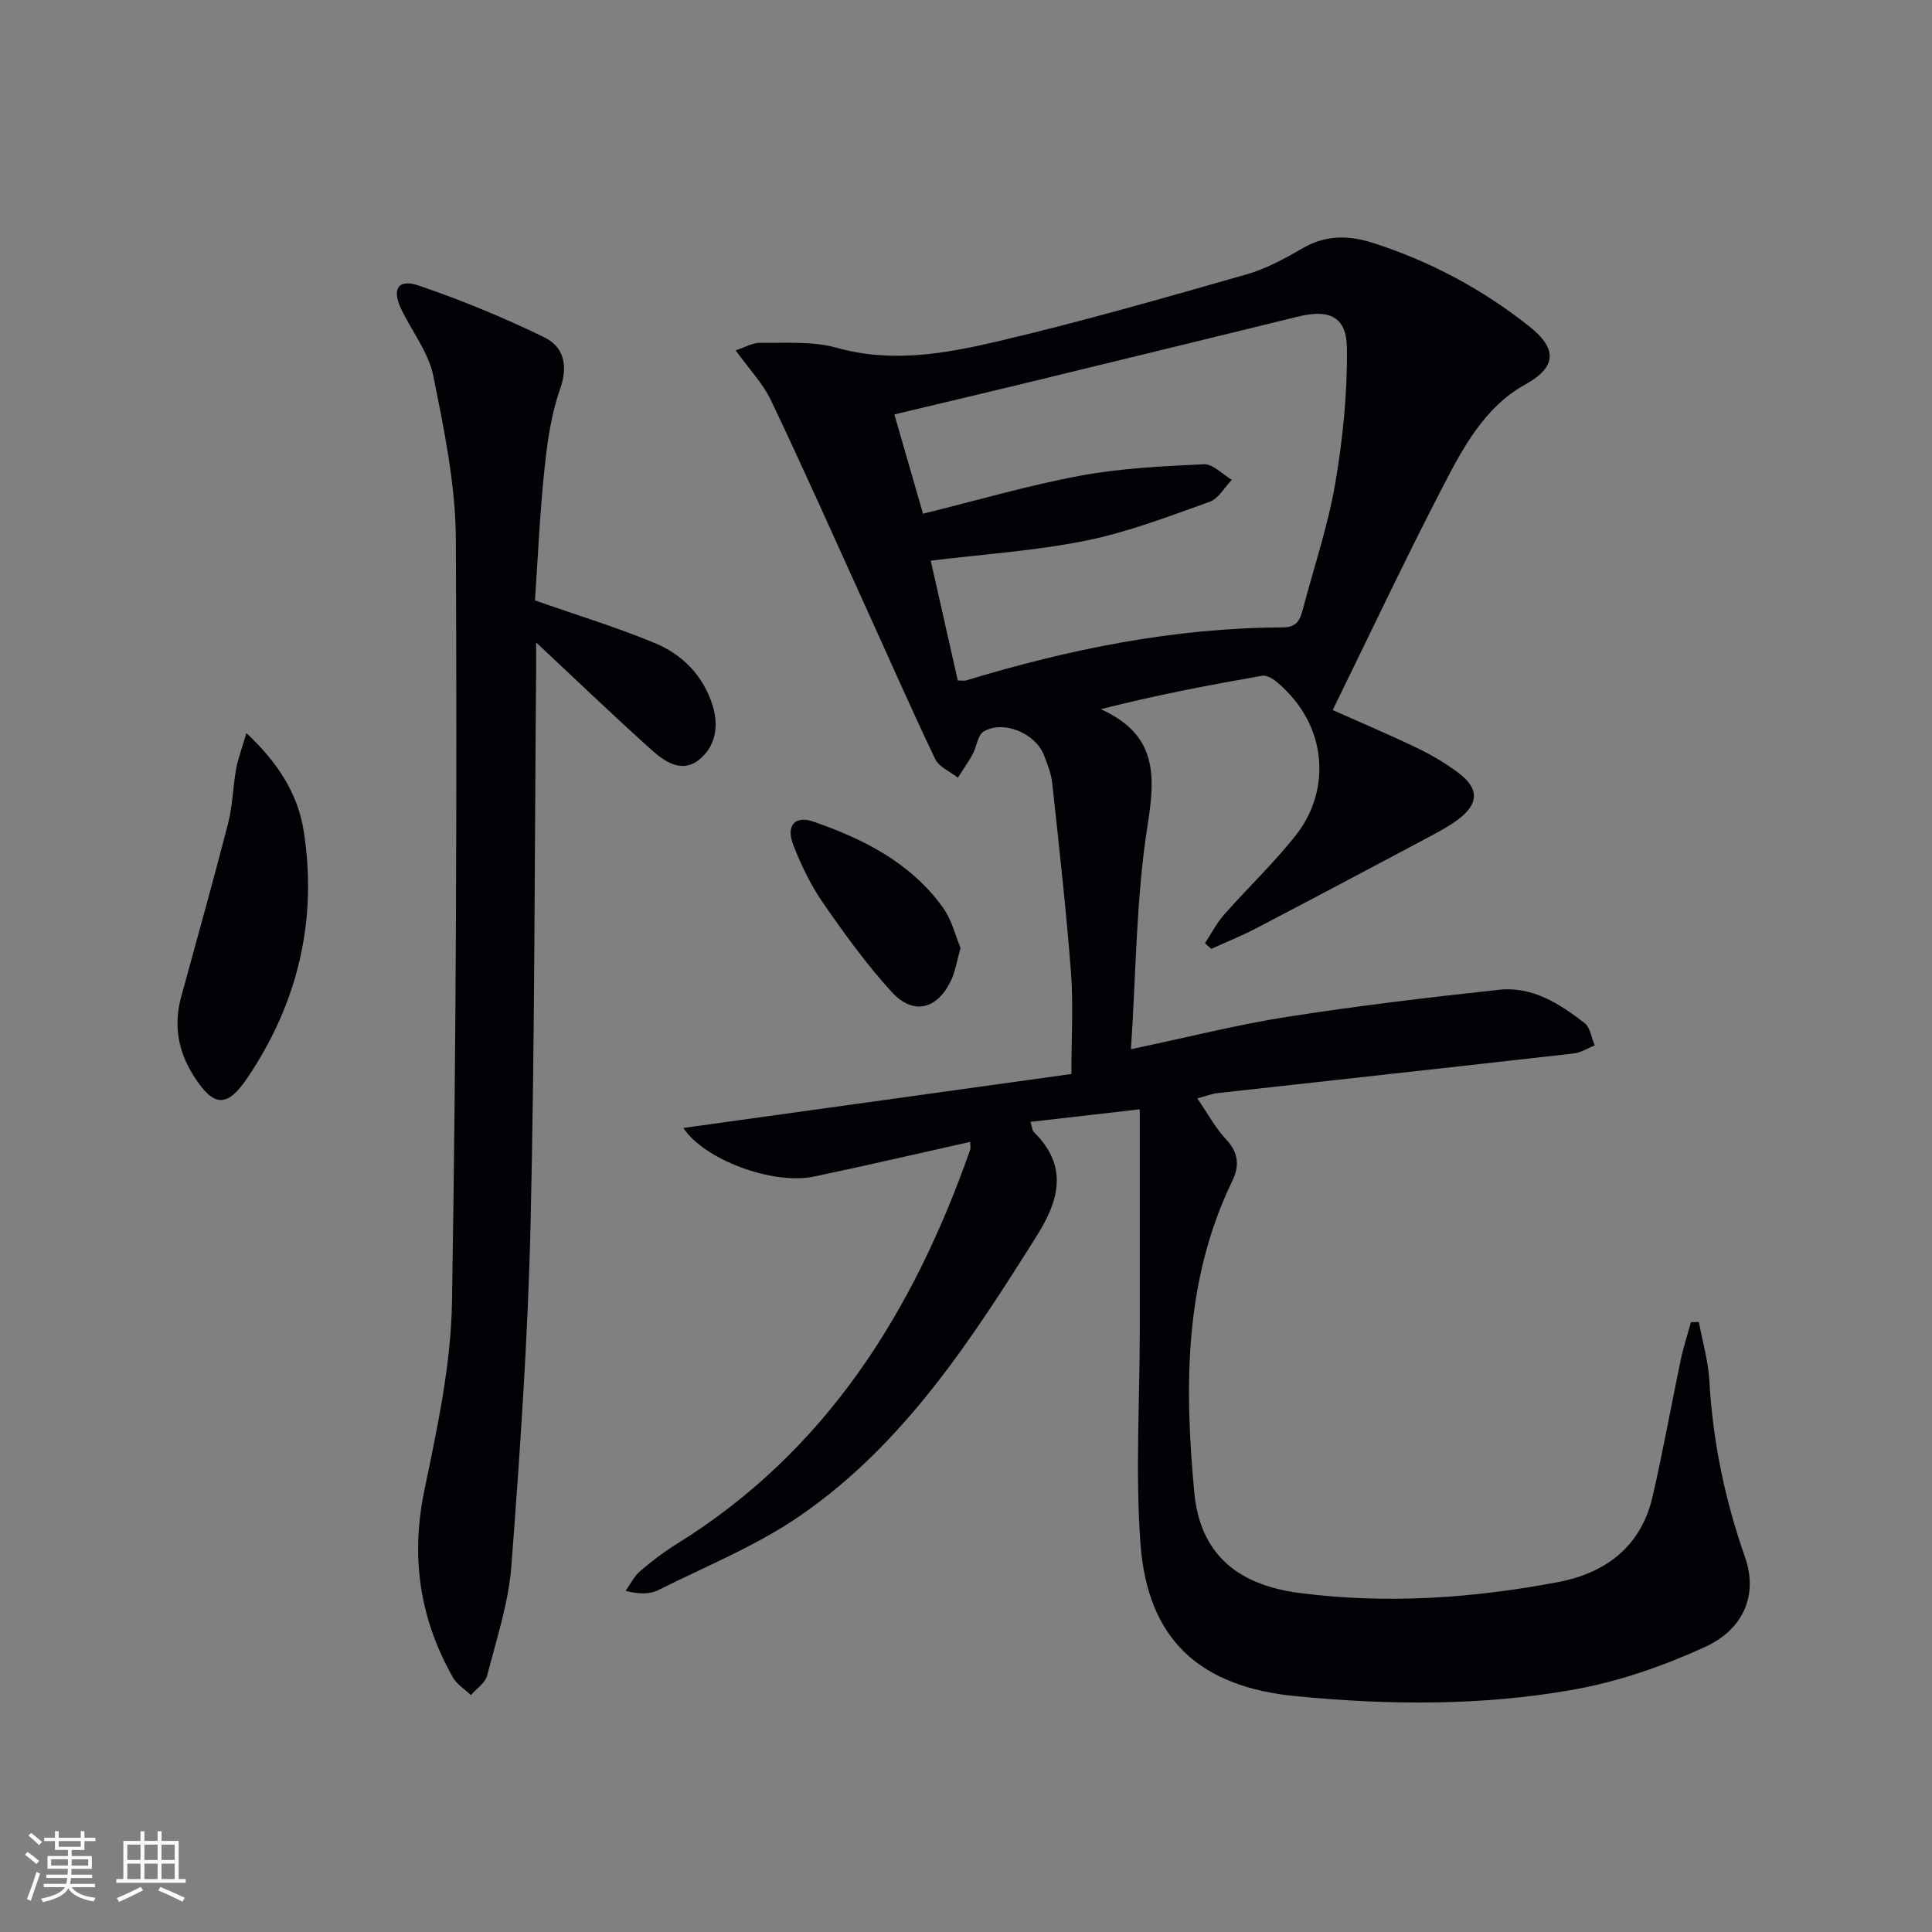
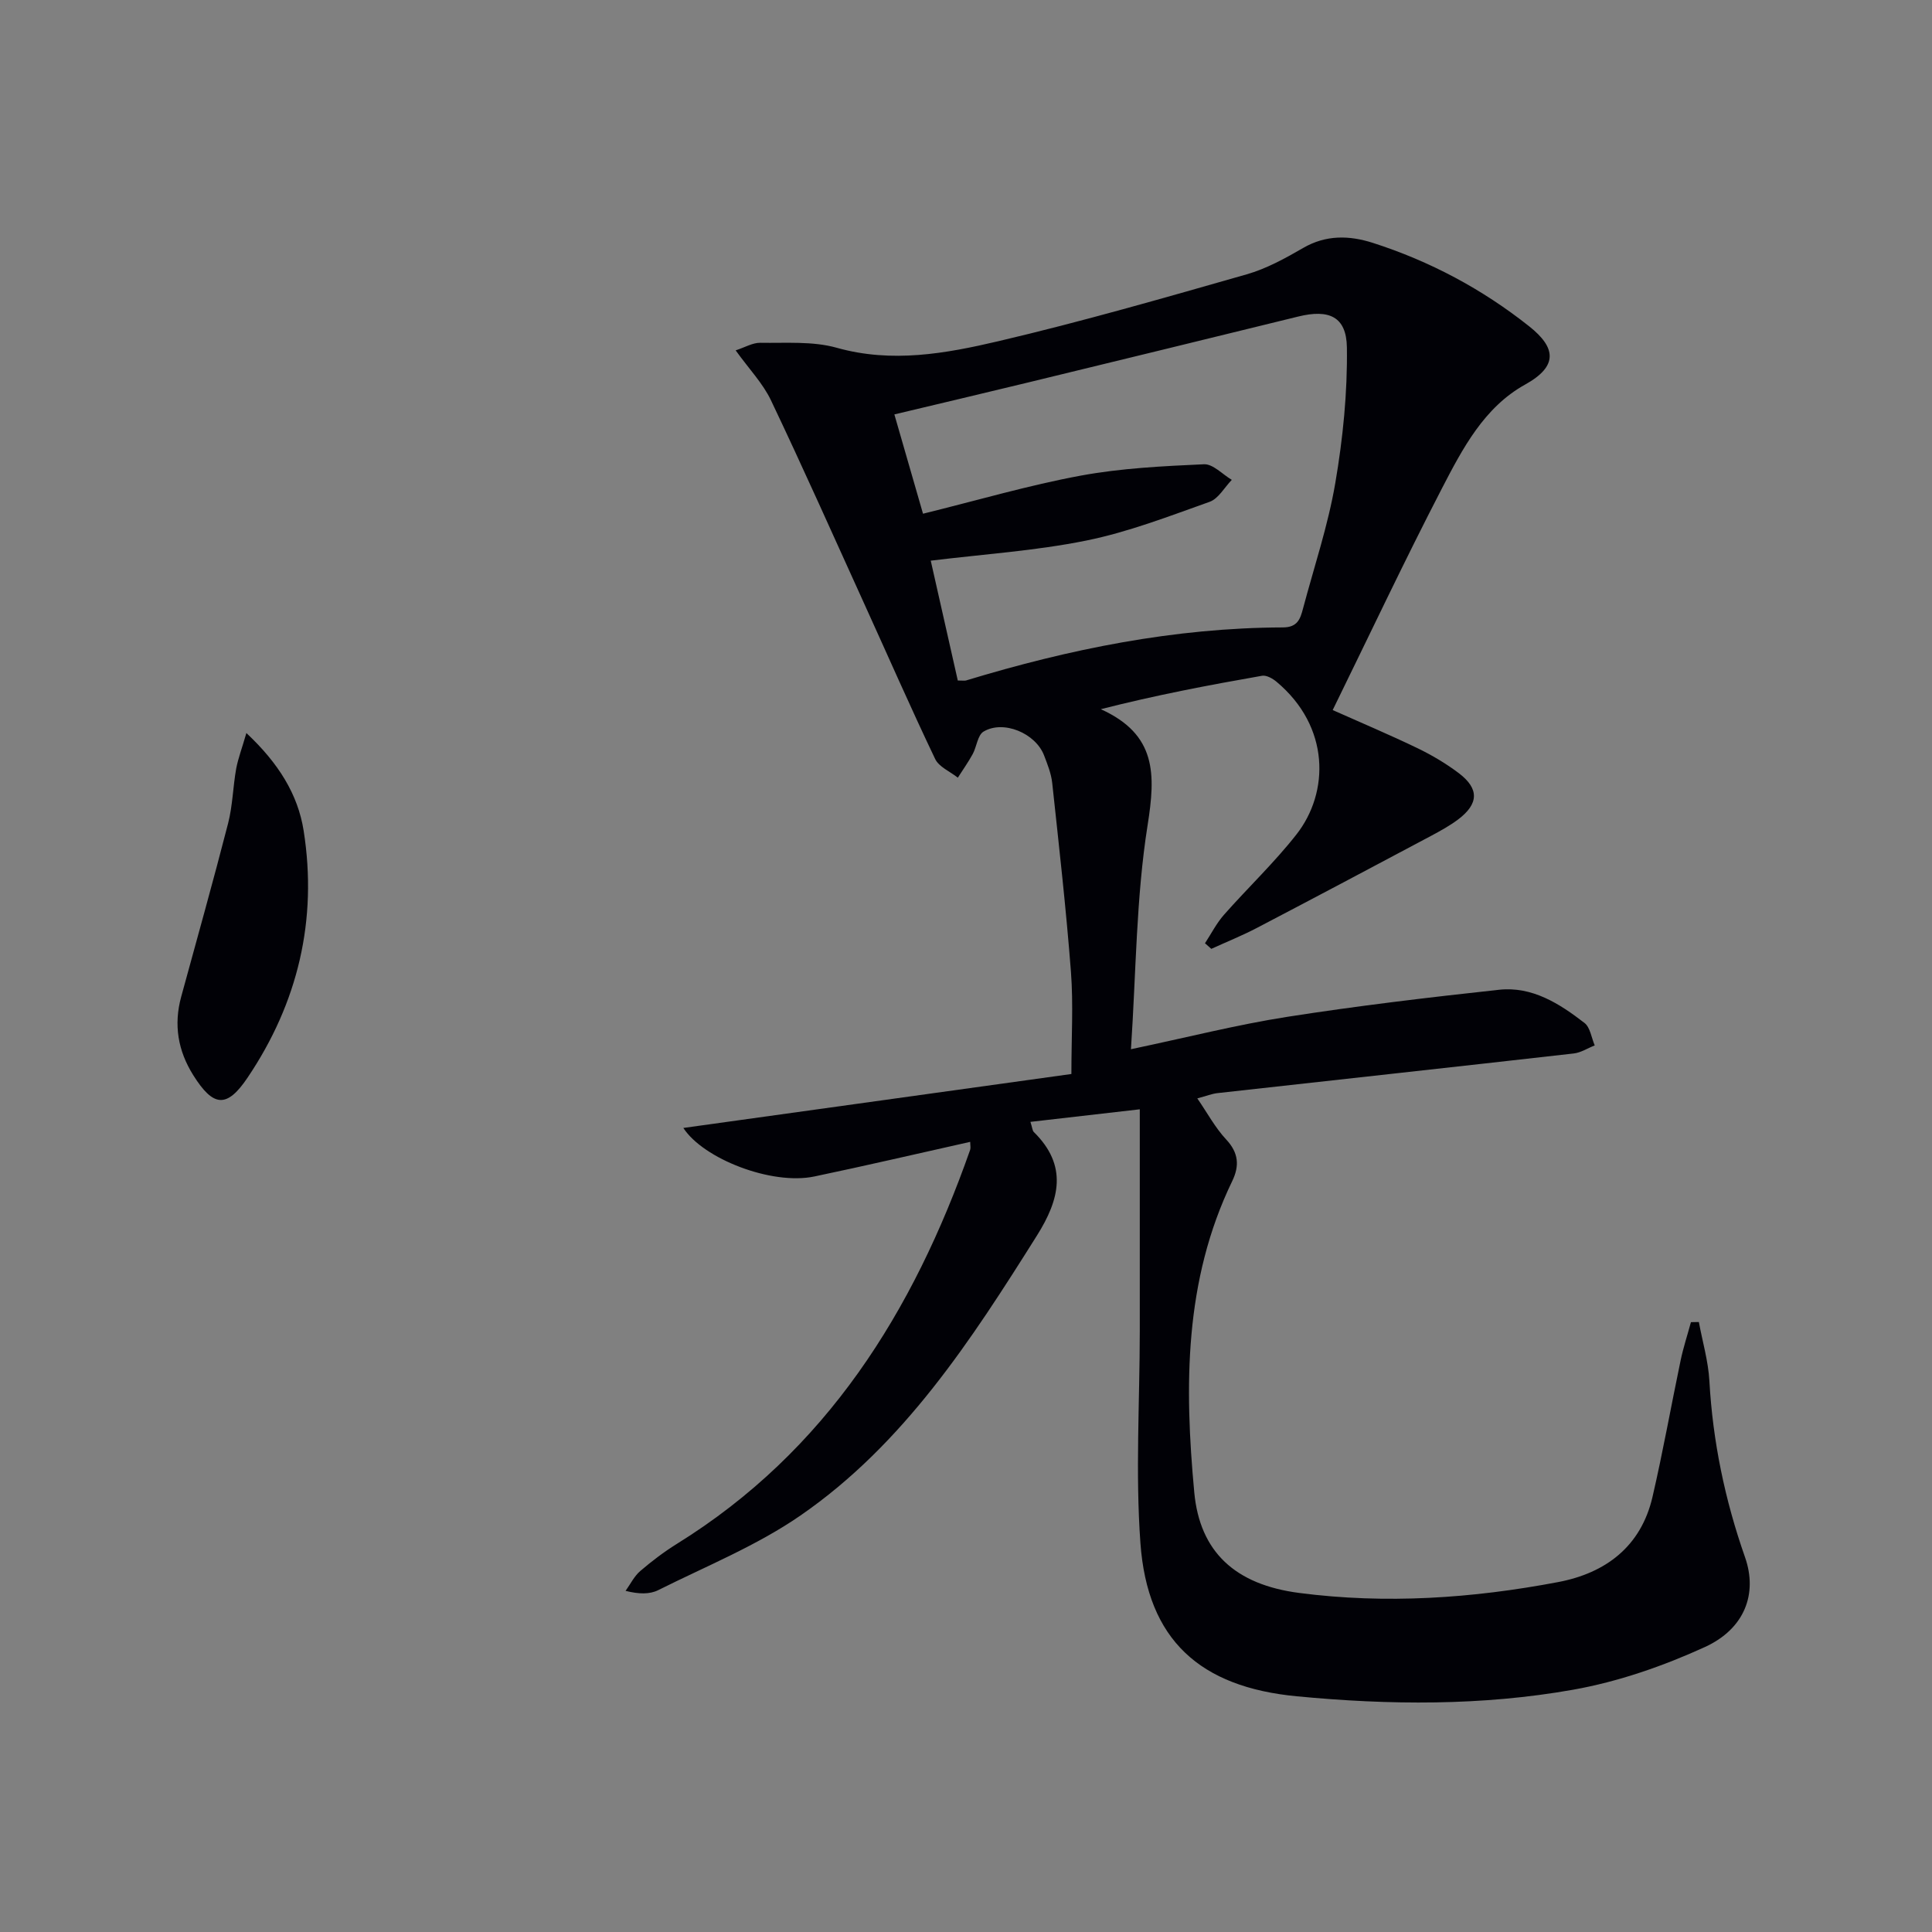
<svg xmlns="http://www.w3.org/2000/svg" enable-background="new 0 0 400 400" viewBox="0 0 400 400">
  <rect x="0" y="0" width="400" height="400" fill="#808080" stroke="none" />
  <g fill="#010106">
    <path d="m200.87 236.41c-10.99 2.45-21.61 4.94-32.28 7.17-8.86 1.85-22.99-3.68-27.11-10.05 26.5-3.68 53.19-7.39 80.34-11.17 0-7.57.42-14.38-.09-21.12-1-13.07-2.48-26.1-3.88-39.13-.21-1.95-.98-3.87-1.69-5.72-1.77-4.6-8.43-7.38-12.53-4.92-1.23.74-1.41 3.12-2.24 4.65-.92 1.69-2.05 3.26-3.08 4.89-1.61-1.28-3.91-2.22-4.7-3.88-5.08-10.63-9.8-21.42-14.68-32.14-6.39-14.06-12.67-28.17-19.31-42.11-1.67-3.51-4.52-6.46-7.31-10.34 1.91-.62 3.51-1.59 5.09-1.57 5.3.09 10.84-.37 15.83 1.03 11.44 3.22 22.56 1.2 33.48-1.36 17.27-4.05 34.33-8.97 51.4-13.84 4.09-1.17 7.98-3.31 11.69-5.46 4.74-2.75 9.57-2.61 14.42-1.06 11.82 3.79 22.65 9.56 32.38 17.28 5.57 4.42 6.03 8.25-.84 12.06-8.51 4.72-12.97 13.29-17.24 21.53-7.78 15.03-15 30.36-22.6 45.86 5.87 2.62 11.79 5.11 17.57 7.9 2.98 1.44 5.88 3.16 8.52 5.15 4.28 3.23 4.17 6.38-.15 9.62-1.72 1.29-3.64 2.34-5.54 3.36-12.03 6.4-24.07 12.79-36.14 19.1-3.05 1.59-6.26 2.88-9.39 4.31-.44-.39-.87-.78-1.31-1.16 1.29-1.97 2.38-4.13 3.92-5.88 4.94-5.6 10.41-10.78 15.01-16.64 6.83-8.7 7-22.32-4.12-31.62-.81-.68-2.09-1.4-3-1.24-11.02 1.93-22.02 4.02-33.38 6.92 11.6 5.25 11.35 13.51 9.69 24.01-2.38 15.01-2.38 30.4-3.45 46.39 11.66-2.45 21.92-5.07 32.33-6.7 14.57-2.28 29.23-4.02 43.89-5.61 6.85-.74 12.51 2.87 17.68 6.87 1.19.92 1.44 3.07 2.12 4.65-1.45.57-2.85 1.5-4.35 1.67-24.58 2.79-49.18 5.47-73.77 8.21-1.14.13-2.25.58-4.16 1.09 2.09 3.04 3.71 6.08 5.98 8.51 2.59 2.77 2.77 5.46 1.25 8.61-9.96 20.58-9.91 42.45-7.86 64.44 1.15 12.36 8.49 19.11 21.71 20.83 17.97 2.34 35.87 1.12 53.59-2.24 9.85-1.86 17.18-7.34 19.57-17.63 2.17-9.36 3.85-18.84 5.82-28.25.56-2.68 1.42-5.29 2.14-7.94.55-.01 1.09-.02 1.64-.03.75 4.06 1.95 8.1 2.18 12.19.7 12.55 3.22 24.66 7.38 36.51 2.64 7.53-.05 14.82-8.33 18.6-8.65 3.95-17.93 7.17-27.27 8.83-18.9 3.35-38.04 3.19-57.2 1.36-20-1.91-30.93-11.61-32.38-31.74-1.05-14.54-.14-29.21-.13-43.83.01-14.95 0-29.91 0-45.96-7.17.82-14.75 1.7-22.64 2.6.4 1.25.41 1.81.69 2.09 7.08 6.96 5.38 13.94.65 21.46-13.61 21.64-27.51 43.14-48.94 57.94-9.06 6.26-19.53 10.49-29.46 15.46-1.78.89-4.03.84-6.76.15.99-1.38 1.77-3.01 3.02-4.09 2.39-2.05 4.93-3.98 7.6-5.64 30.98-19.21 48.95-48.09 60.72-81.58.14-.42.01-.95.01-1.65zm-9.77-130.05c11.33-2.79 21.87-5.89 32.62-7.88 8.38-1.55 17-1.97 25.54-2.36 1.87-.09 3.84 2.09 5.77 3.23-1.52 1.56-2.76 3.9-4.6 4.55-8.41 2.99-16.84 6.26-25.55 8.02-10.48 2.12-21.25 2.82-32.18 4.16 1.81 8 3.72 16.48 5.6 24.81 1.06 0 1.42.08 1.72-.01 21.39-6.5 43.15-10.91 65.6-10.98 3.02-.01 3.59-1.76 4.15-3.88 2.3-8.66 5.19-17.22 6.69-26.02 1.58-9.24 2.53-18.71 2.4-28.07-.09-6.41-3.73-7.96-10.09-6.39-18.68 4.59-37.36 9.14-56.05 13.68-9.1 2.21-18.22 4.35-27.55 6.58 2.03 7.06 3.9 13.54 5.93 20.56z" />
-     <path d="m110.76 124.31c9.04 3.17 17.12 5.62 24.88 8.86 5.66 2.36 9.92 6.68 11.86 12.78 1.39 4.36.68 8.62-2.83 11.39-3.57 2.82-7.14.29-9.85-2.15-7.89-7.08-15.53-14.43-23.82-22.18 0 2.04.01 3.77 0 5.49-.33 38.14-.27 76.29-1.14 114.42-.54 23.76-2.18 47.51-3.98 71.22-.58 7.68-3.08 15.23-5.02 22.76-.4 1.54-2.2 2.71-3.35 4.05-1.26-1.2-2.9-2.19-3.73-3.64-6.91-12.17-8.79-24.96-5.9-38.85 2.66-12.81 5.48-25.86 5.7-38.85.87-52.62 1.04-105.26.8-157.9-.05-11.32-2.42-22.72-4.67-33.89-.98-4.86-4.44-9.21-6.65-13.84-1.96-4.11-.65-6.31 3.56-4.88 8.89 3.02 17.63 6.63 26.07 10.74 4.02 1.96 4.99 5.81 3.27 10.7-1.85 5.25-2.65 10.96-3.23 16.54-.97 9.23-1.38 18.53-1.97 27.23z" />
    <path d="m51.01 151.77c6.63 6.21 10.68 12.69 11.86 20.24 2.9 18.45-1.18 35.62-11.61 51.1-4.31 6.41-7.11 6.09-11.25-.51-3.17-5.05-4.08-10.43-2.5-16.22 3.27-11.97 6.63-23.91 9.72-35.93.94-3.67 1-7.56 1.67-11.31.4-2.13 1.2-4.21 2.11-7.37z" />
-     <path d="m198.87 196.26c-.78 2.73-1.09 4.91-2 6.8-2.87 5.97-7.81 7.18-12.25 2.32-5.23-5.72-9.82-12.09-14.24-18.48-2.52-3.64-4.5-7.76-6.12-11.9-1.59-4.06.28-6.24 4.21-4.87 10.46 3.63 20.24 8.59 26.87 17.94 1.74 2.48 2.47 5.66 3.53 8.19z" />
  </g>
-   <path d="m5.17 384 .55-.58c.85.61 1.65 1.24 2.4 1.87l-.59.64c-.83-.73-1.62-1.38-2.36-1.93m1.22 9.53-.82-.34c.71-1.76 1.37-3.64 1.98-5.63.24.13.5.25.76.36-.6 1.67-1.24 3.54-1.92 5.61m-.5-13.5.57-.54c.56.44 1.31 1.06 2.26 1.87l-.64.64c-.68-.66-1.41-1.32-2.19-1.97m3.25.46h2.24v-1.36h.77v1.36h4.57v-1.36h.76v1.36h2.28v.69h-2.28v1.84h-2.64v1.26h4.18v2.64h-4.21c0 .45-.02.86-.05 1.21h4.32v.69h-4.38c-.04.34-.1.75-.19 1.22h5.15v.69h-4.82c.87 1.19 2.51 1.92 4.93 2.19-.17.32-.3.57-.37.76-2.77-.49-4.52-1.41-5.26-2.76-.56 1.26-2.3 2.23-5.24 2.9-.12-.24-.26-.48-.43-.72 2.73-.55 4.38-1.34 4.96-2.38h-4.38v-.69h4.65c.1-.38.17-.79.21-1.22h-4.32v-.69h4.4c.03-.34.05-.75.05-1.21h-4.2v-2.64h4.23v-1.26h-2.69v-1.84h-2.24zm1.46 4.46v1.29h3.45c.01-.4.02-.57.01-.53v-.32-.45h-3.46zm1.55-2.59h4.57v-1.19h-4.57zm6.11 2.59h-3.42v.77c-.01.19-.01.37-.02.53h3.44z" fill="#fafafc" />
-   <path d="m32.63 379.16h.82v1.98h3.54v7.89h1.46v.78h-14.37v-.78h1.46v-7.89h3.54v-1.98h.82v1.98h2.73zm-3.49 11.48.5.73c-1.61.82-3.28 1.63-5 2.41-.13-.27-.28-.55-.44-.82 1.75-.72 3.4-1.49 4.94-2.32m-2.78-5.55h2.73v-3.18h-2.73zm0 3.95h2.73v-3.2h-2.73zm3.54-3.95h2.73v-3.18h-2.73zm0 3.95h2.73v-3.2h-2.73zm7.89 4.68c-1.84-.92-3.51-1.7-5.02-2.32l.45-.73c1.89.8 3.57 1.55 5.04 2.23zm-1.62-11.81h-2.73v3.18h2.73zm-2.73 7.13h2.73v-3.2h-2.73z" fill="#fafafc" />
</svg>